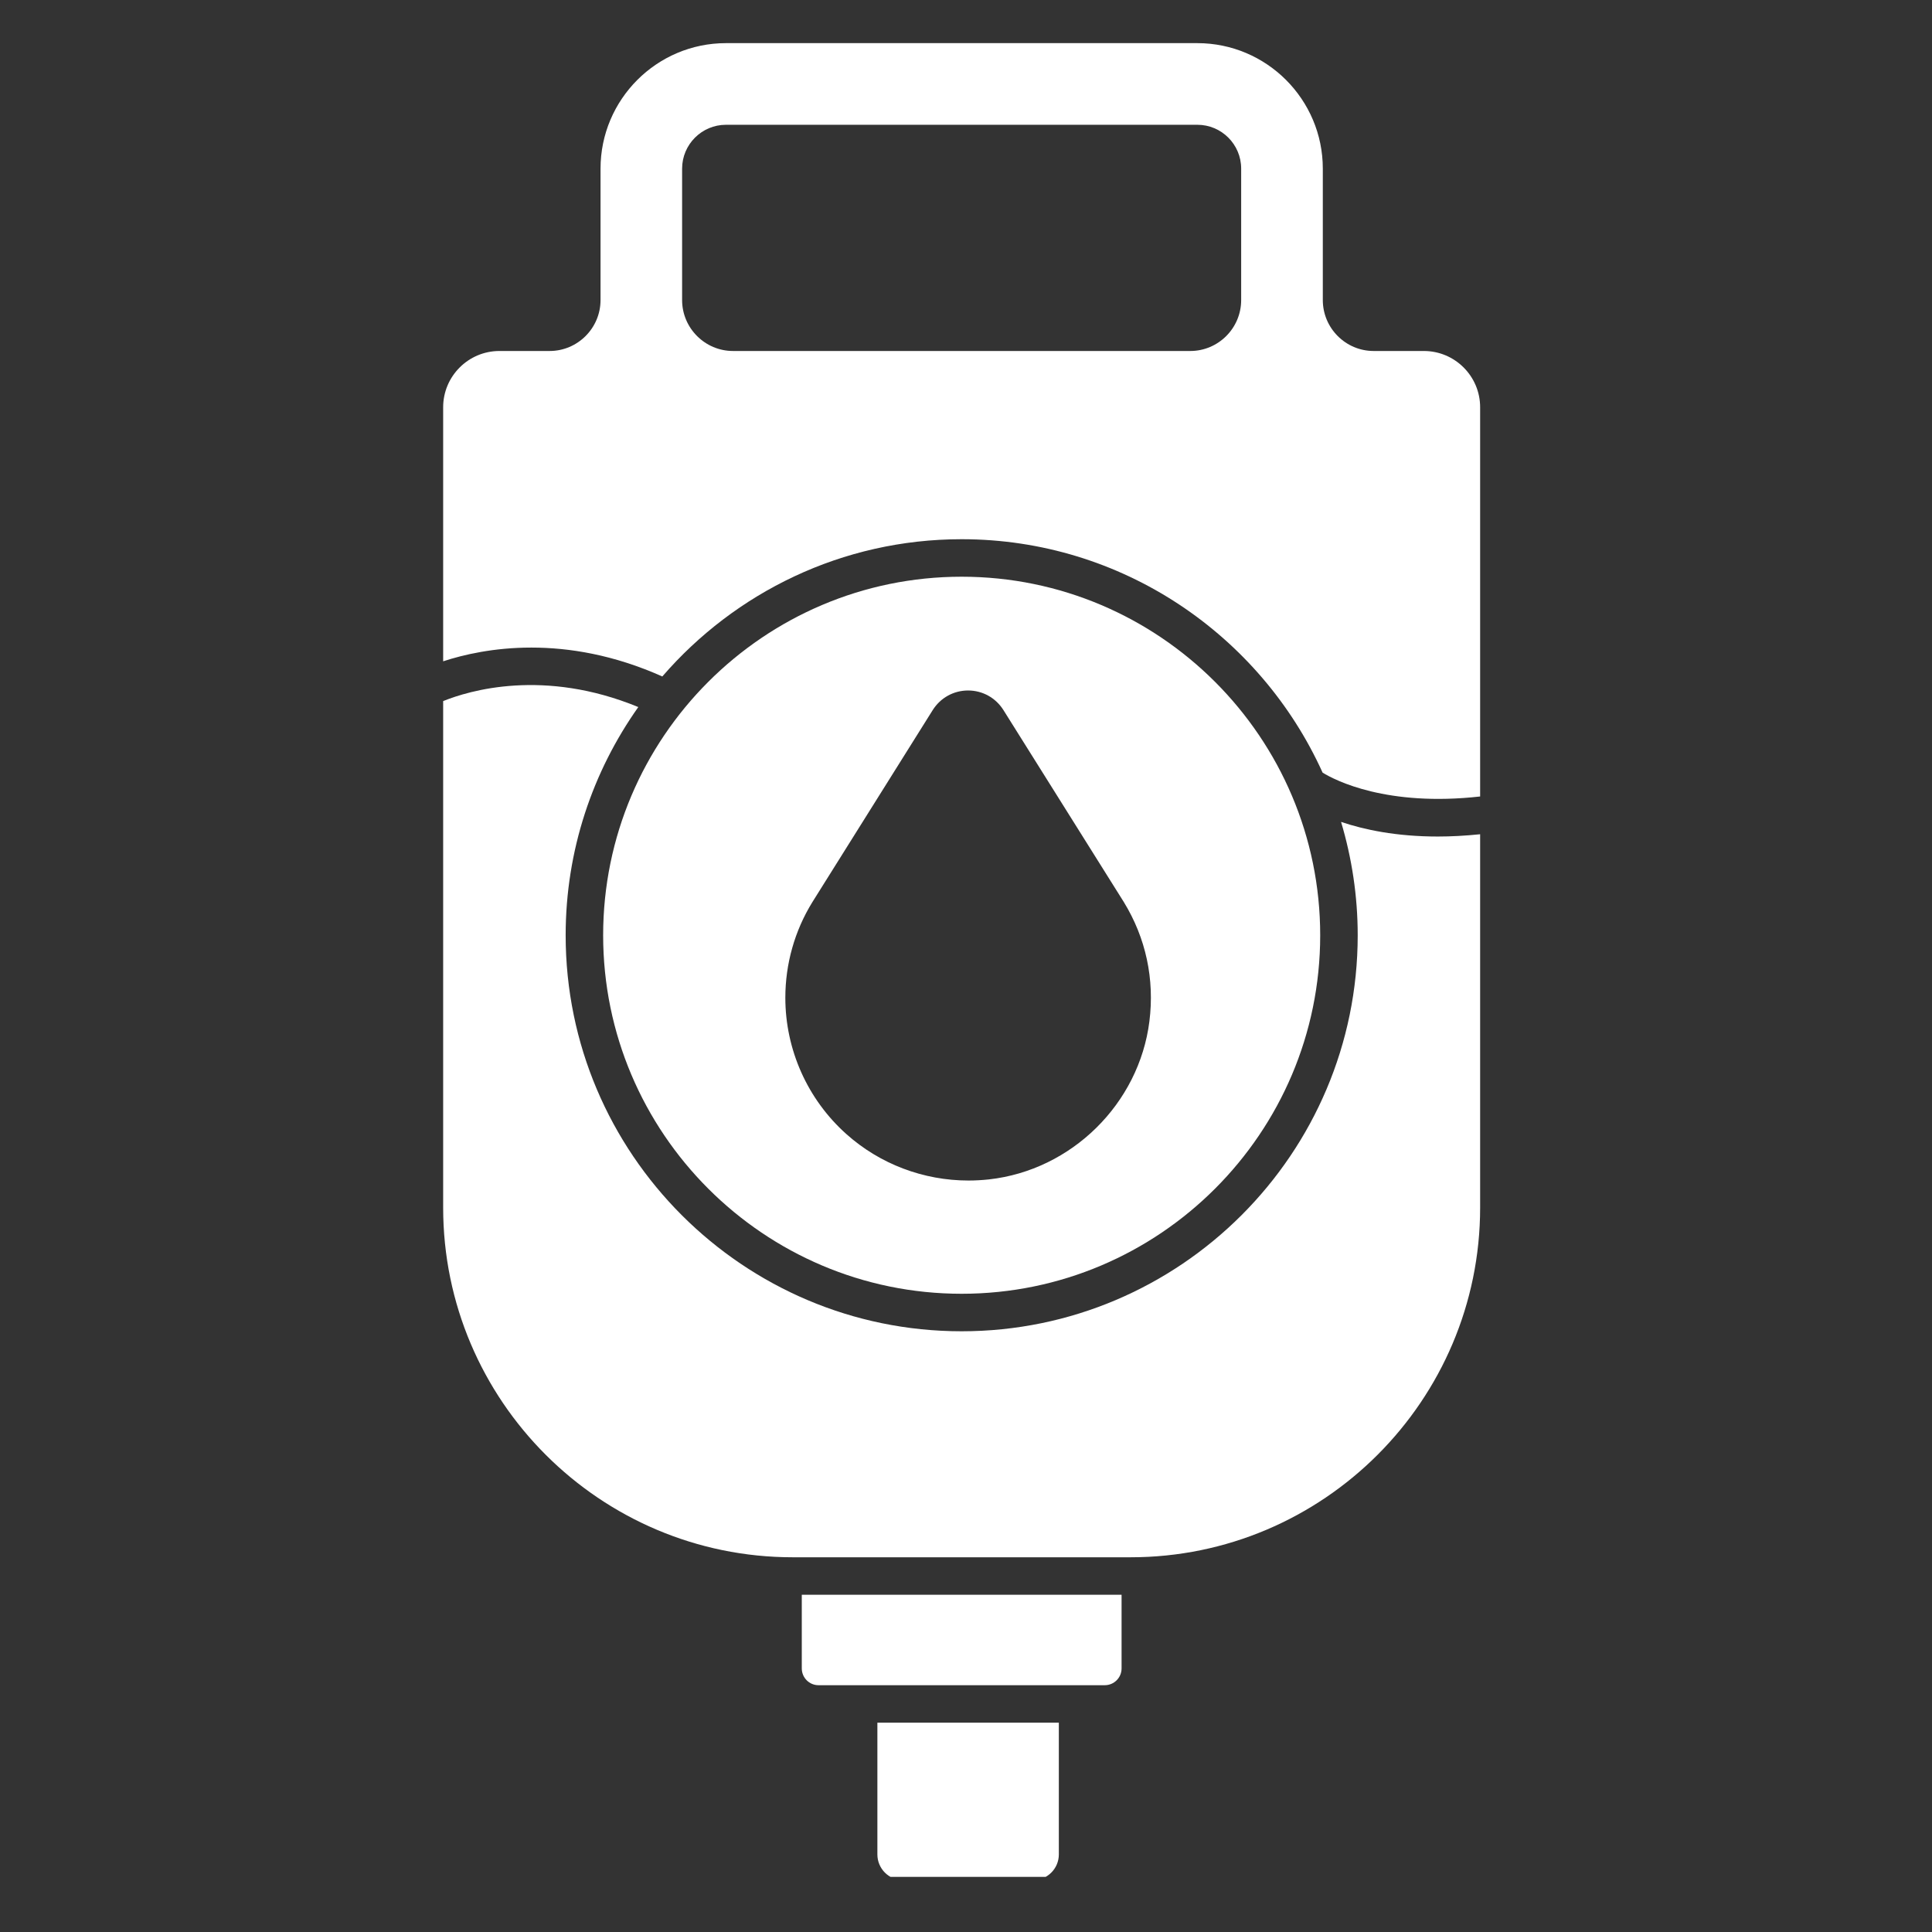
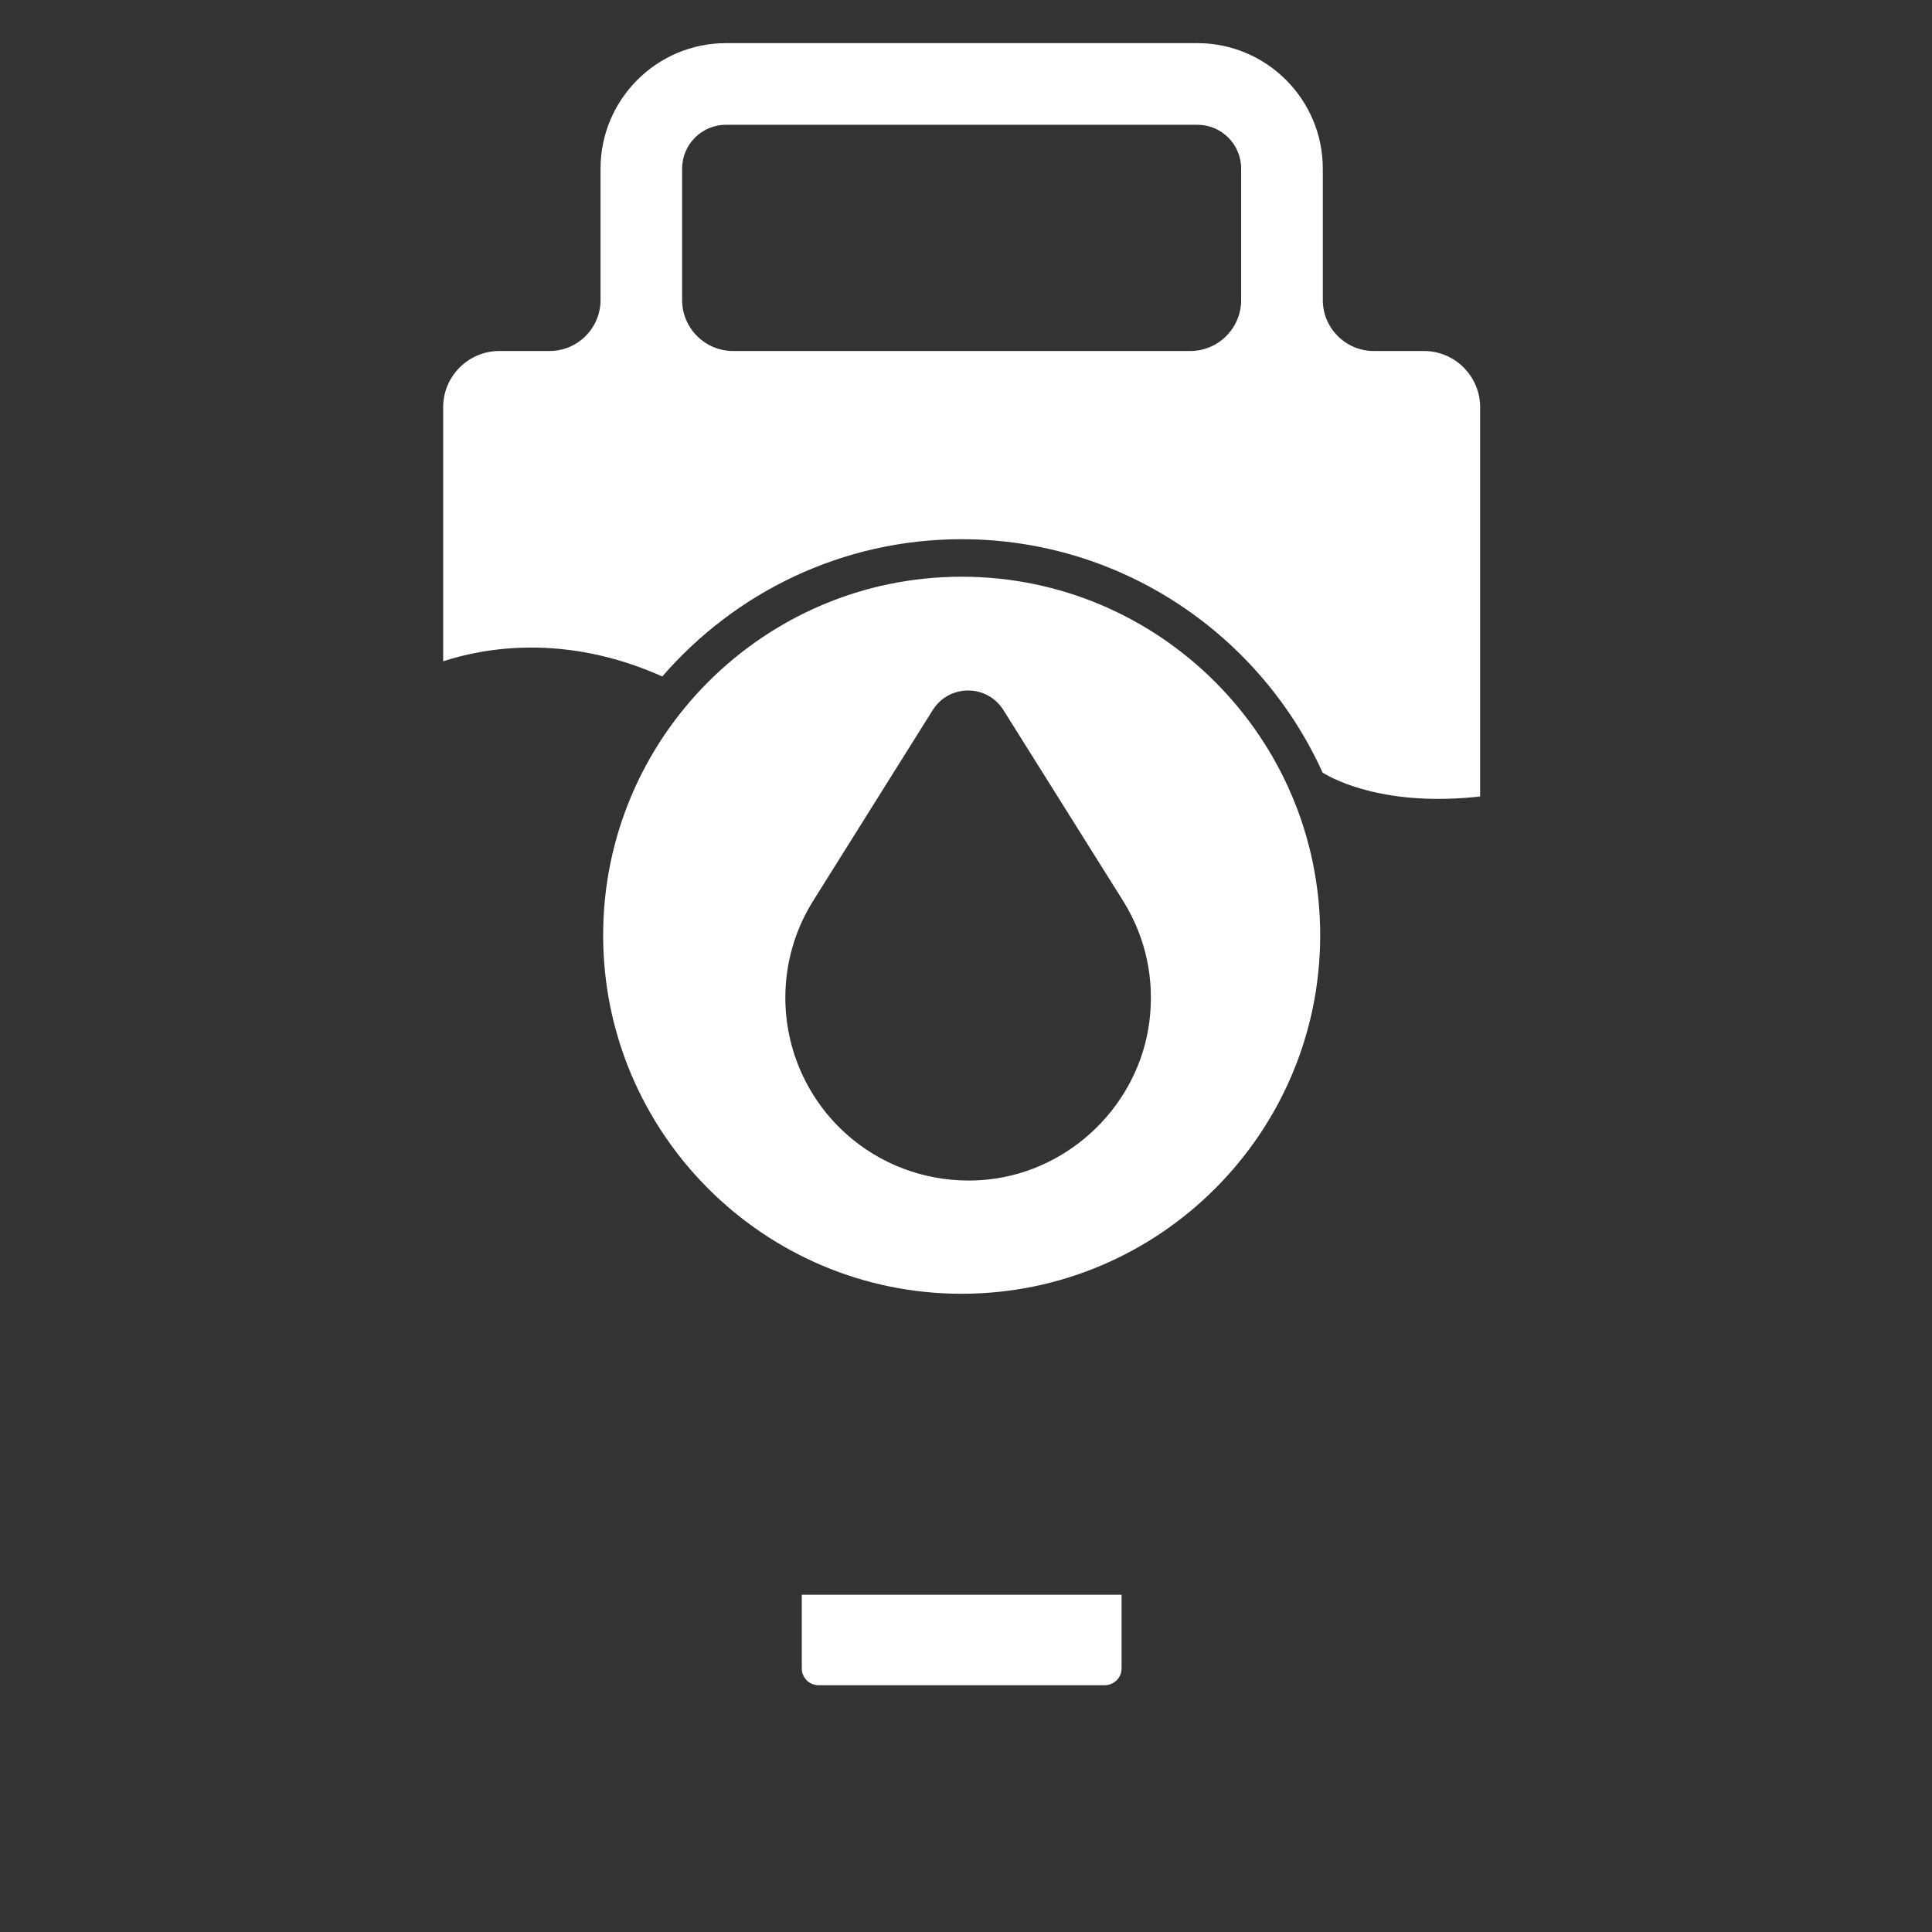
<svg xmlns="http://www.w3.org/2000/svg" width="150" viewBox="0 0 112.5 112.5" height="150" preserveAspectRatio="xMidYMid meet">
  <rect x="0" y="0" width="112.5" height="112.5" fill="#333333" stroke="none" />
  <defs>
    <clipPath id="ac2749a26f">
      <path d="M 25.781 2.512 L 86.262 2.512 L 86.262 47 L 25.781 47 Z M 25.781 2.512 " clip-rule="nonzero" />
    </clipPath>
    <clipPath id="67dcd71a2d">
-       <path d="M 25.781 39 L 86.262 39 L 86.262 91 L 25.781 91 Z M 25.781 39 " clip-rule="nonzero" />
-     </clipPath>
+       </clipPath>
    <clipPath id="79c2ae0107">
-       <path d="M 51 100 L 62 100 L 62 109.289 L 51 109.289 Z M 51 100 " clip-rule="nonzero" />
-     </clipPath>
+       </clipPath>
  </defs>
  <g clip-path="url(#ac2749a26f)">
    <path fill="#ffffff" d="M 39.719 9.82 C 39.719 8.41 40.867 7.266 42.273 7.266 L 69.723 7.266 C 71.129 7.266 72.273 8.41 72.273 9.816 L 72.273 17.473 C 72.273 19.105 70.945 20.438 69.309 20.438 L 42.684 20.438 C 41.051 20.438 39.719 19.105 39.719 17.473 Z M 38.566 39.391 C 42.797 34.5 49.039 31.398 55.996 31.398 C 65.34 31.398 73.395 36.988 77.016 44.992 C 77.762 45.449 80.762 46.988 86.188 46.379 L 86.188 23.715 C 86.188 21.906 84.719 20.438 82.91 20.438 L 79.988 20.438 C 78.355 20.438 77.027 19.105 77.027 17.473 L 77.027 9.82 C 77.027 5.789 73.75 2.512 69.719 2.512 L 42.273 2.512 C 38.246 2.512 34.969 5.789 34.969 9.82 L 34.969 17.473 C 34.969 19.105 33.637 20.438 32.004 20.438 L 29.082 20.438 C 27.277 20.438 25.805 21.906 25.805 23.715 L 25.805 38.508 C 28.164 37.734 32.898 36.855 38.566 39.391 " fill-opacity="1" fill-rule="nonzero" />
  </g>
  <g clip-path="url(#67dcd71a2d)">
-     <path fill="#ffffff" d="M 86.188 70.32 L 86.188 48.578 C 85.312 48.668 84.488 48.711 83.723 48.711 C 81.301 48.711 79.434 48.312 78.09 47.859 C 78.715 49.953 79.059 52.164 79.059 54.461 C 79.059 67.176 68.711 77.52 55.996 77.52 C 43.281 77.52 32.938 67.176 32.938 54.461 C 32.938 49.516 34.508 44.93 37.168 41.172 C 31.668 38.906 27.32 40.211 25.805 40.824 L 25.805 70.32 C 25.805 81.547 34.938 90.68 46.164 90.68 L 65.832 90.68 C 77.055 90.68 86.188 81.547 86.188 70.32 " fill-opacity="1" fill-rule="nonzero" />
+     <path fill="#ffffff" d="M 86.188 70.32 L 86.188 48.578 C 85.312 48.668 84.488 48.711 83.723 48.711 C 81.301 48.711 79.434 48.312 78.09 47.859 C 78.715 49.953 79.059 52.164 79.059 54.461 C 79.059 67.176 68.711 77.52 55.996 77.52 C 43.281 77.52 32.938 67.176 32.938 54.461 C 32.938 49.516 34.508 44.93 37.168 41.172 C 31.668 38.906 27.32 40.211 25.805 40.824 L 25.805 70.32 C 25.805 81.547 34.938 90.68 46.164 90.68 C 77.055 90.68 86.188 81.547 86.188 70.32 " fill-opacity="1" fill-rule="nonzero" />
  </g>
  <path fill="#ffffff" d="M 47.66 98.129 L 64.332 98.129 C 64.871 98.129 65.309 97.691 65.309 97.152 L 65.309 92.863 L 46.688 92.863 L 46.688 97.152 C 46.688 97.691 47.125 98.129 47.66 98.129 " fill-opacity="1" fill-rule="nonzero" />
  <g clip-path="url(#79c2ae0107)">
    <path fill="#ffffff" d="M 52.59 109.484 L 60.152 109.484 C 60.98 109.484 61.656 108.812 61.656 107.984 L 61.656 100.312 L 51.09 100.312 L 51.09 107.984 C 51.09 108.812 51.762 109.484 52.59 109.484 " fill-opacity="1" fill-rule="nonzero" />
  </g>
  <path fill="#ffffff" d="M 66.93 59.469 C 66.328 64.27 62.398 68.141 57.59 68.676 C 57.191 68.719 56.793 68.742 56.395 68.742 C 53.777 68.742 51.234 67.785 49.277 66.031 C 47.023 64.016 45.73 61.125 45.73 58.098 C 45.73 56.129 46.273 54.203 47.301 52.535 L 54.312 41.348 C 54.762 40.633 55.531 40.207 56.371 40.207 C 57.215 40.207 57.98 40.633 58.43 41.348 L 65.438 52.523 C 66.723 54.617 67.238 57.016 66.93 59.469 Z M 55.996 33.582 C 44.484 33.582 35.121 42.949 35.121 54.461 C 35.121 65.973 44.484 75.336 55.996 75.336 C 67.508 75.336 76.875 65.973 76.875 54.461 C 76.875 42.949 67.508 33.582 55.996 33.582 " fill-opacity="1" fill-rule="nonzero" />
</svg>